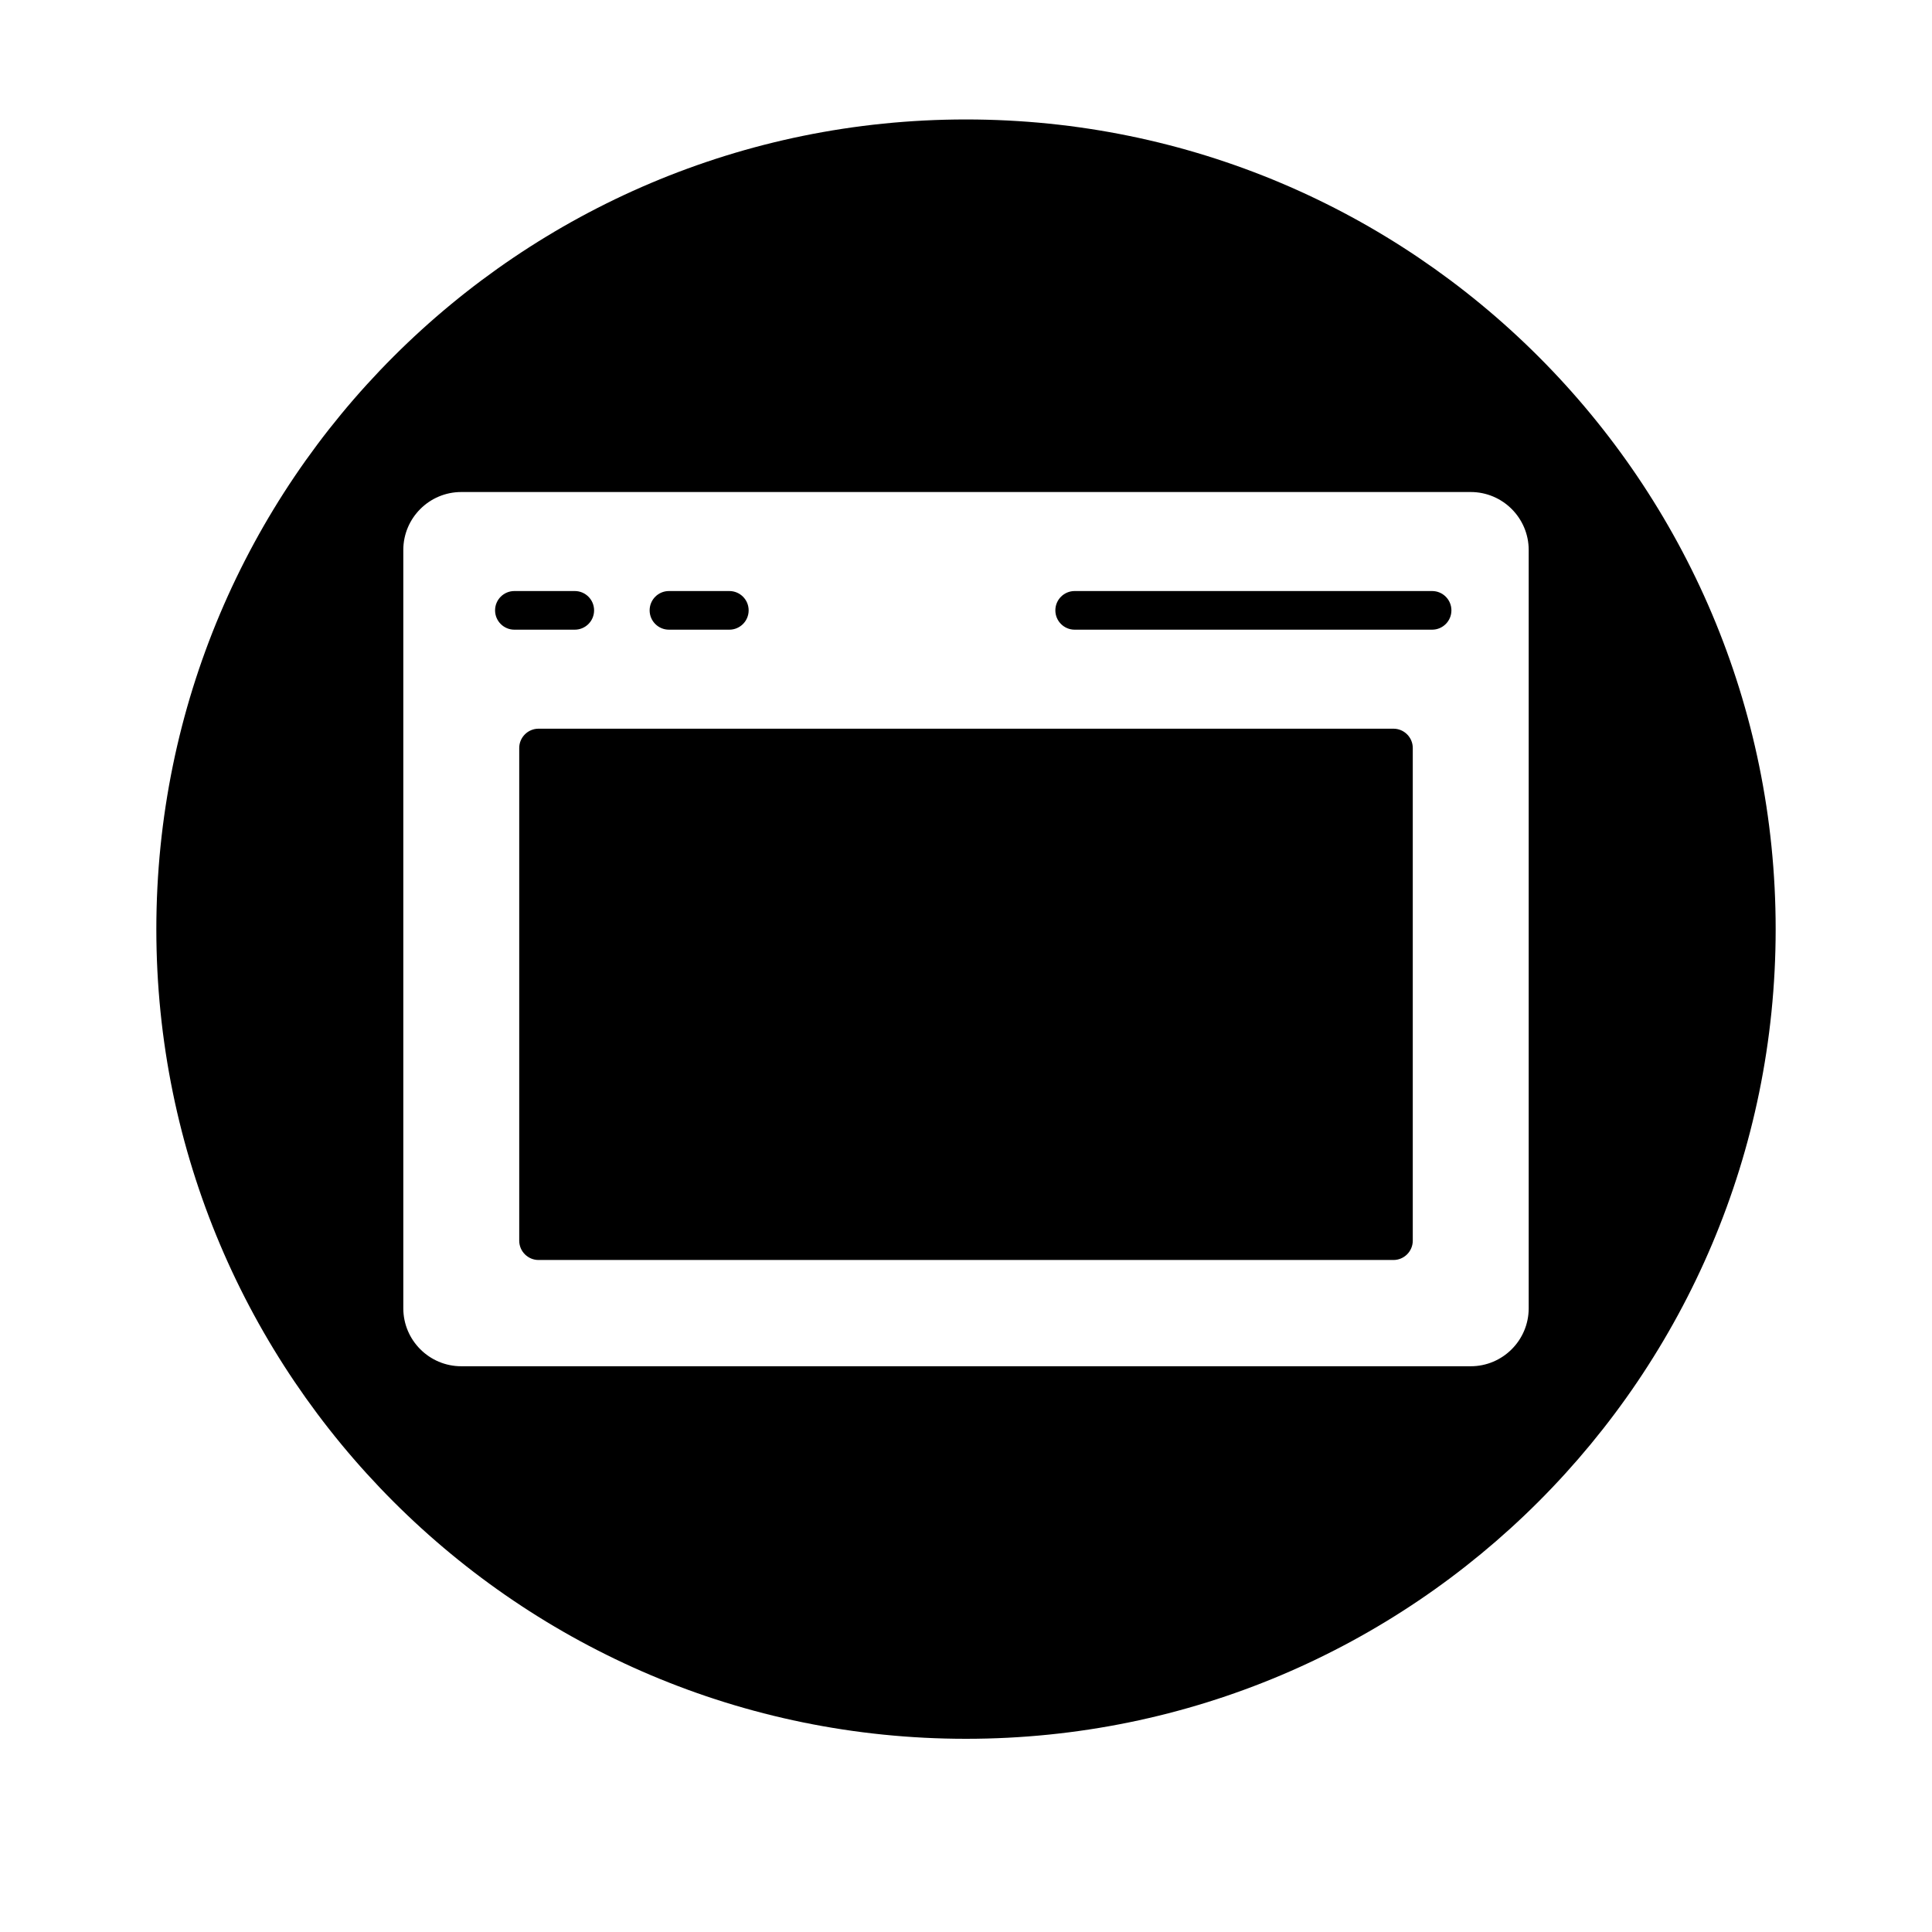
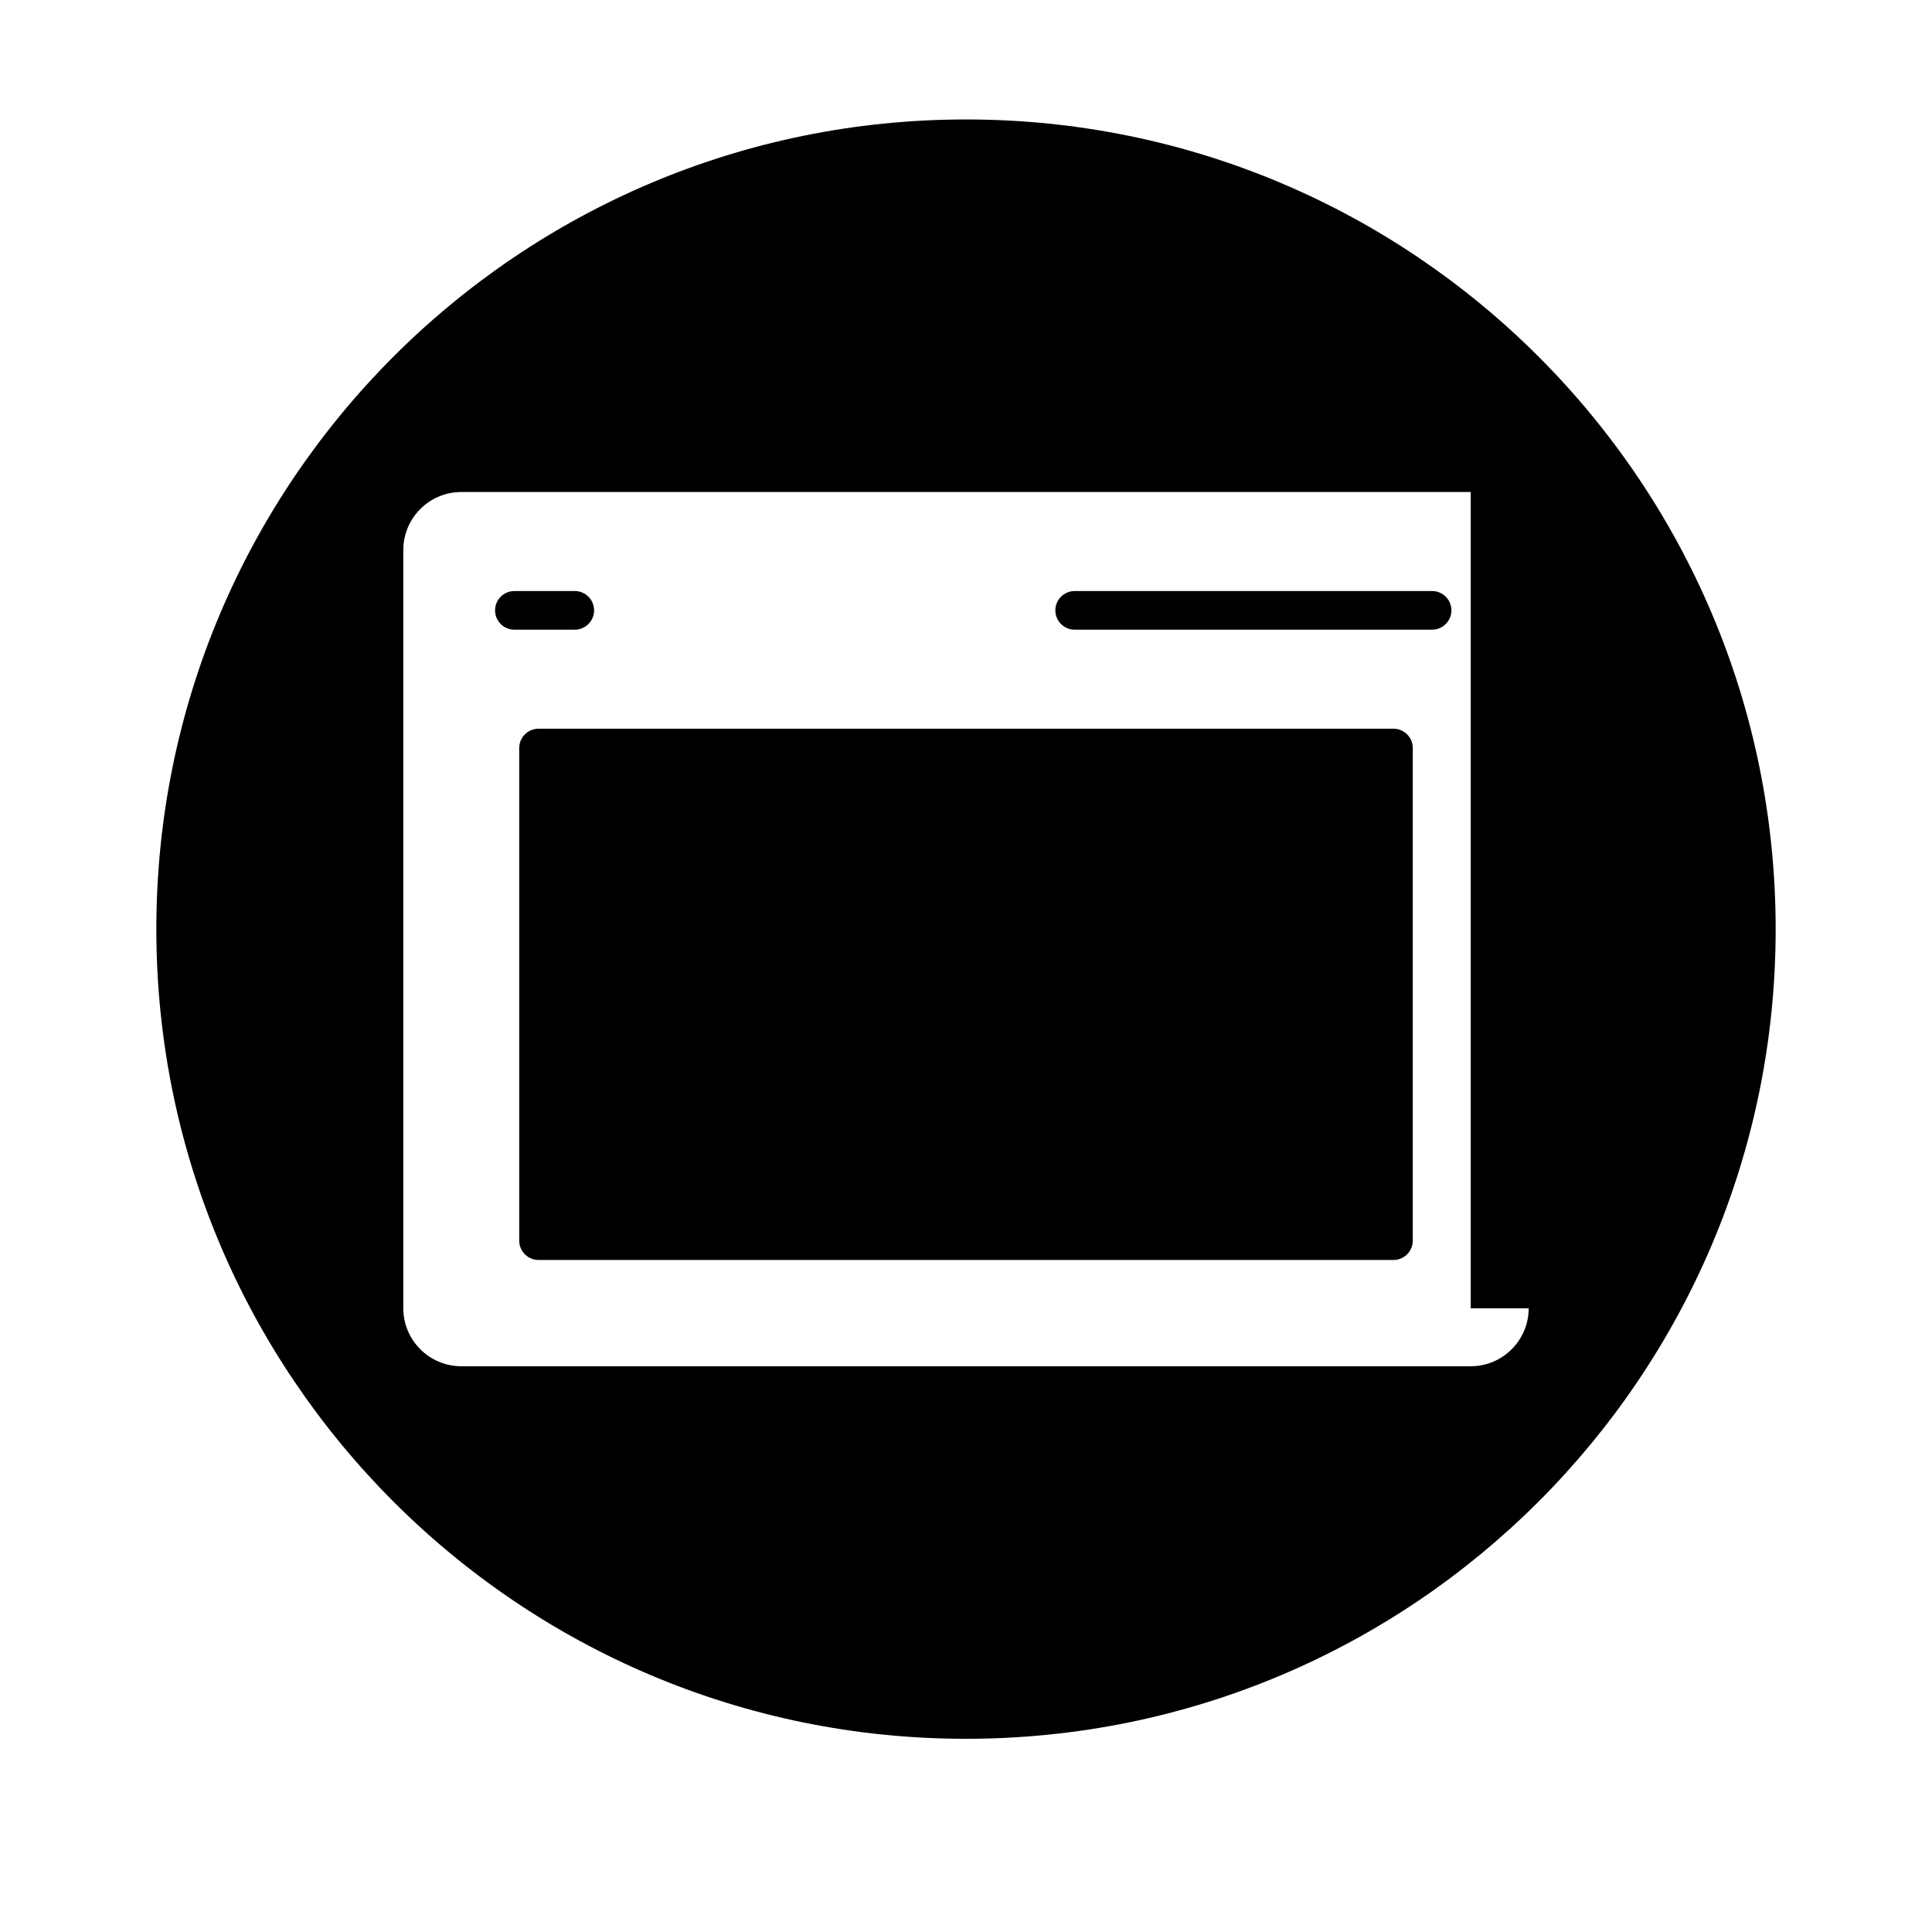
<svg xmlns="http://www.w3.org/2000/svg" version="1.1" id="Layer_1" x="0px" y="0px" width="100px" height="100px" viewBox="0 0 100 100" enable-background="new 0 0 100 100" xml:space="preserve">
  <g>
    <path d="M30.75,31.592c0-0.552-0.447-1-1-1h-3.125c-0.553,0-1,0.448-1,1s0.447,1,1,1h3.125   C30.303,32.592,30.75,32.144,30.75,31.592z" />
-     <path d="M34.625,32.592h3.125c0.553,0,1-0.448,1-1s-0.447-1-1-1h-3.125c-0.553,0-1,0.448-1,1S34.072,32.592,34.625,32.592z" />
    <path d="M72.125,37.717h-44.25c-0.551,0-1,0.449-1,1v25.5c0,0.551,0.449,1,1,1h44.25c0.551,0,1-0.449,1-1v-25.5   C73.125,38.166,72.676,37.717,72.125,37.717z" />
    <path d="M74.125,30.592h-18.5c-0.553,0-1,0.448-1,1s0.447,1,1,1h18.5c0.553,0,1-0.448,1-1S74.678,30.592,74.125,30.592z" />
-     <path d="M50,6.183c-23.146,0-41.908,18.763-41.908,41.909C8.092,71.237,26.854,90,50,90c23.145,0,41.908-18.763,41.908-41.908   C91.908,24.946,73.145,6.183,50,6.183z M79.125,67.717c0,1.654-1.346,3-3,3h-52.25c-1.654,0-3-1.346-3-3v-39.25   c0-1.654,1.346-3,3-3h52.25c1.654,0,3,1.346,3,3V67.717z" />
+     <path d="M50,6.183c-23.146,0-41.908,18.763-41.908,41.909C8.092,71.237,26.854,90,50,90c23.145,0,41.908-18.763,41.908-41.908   C91.908,24.946,73.145,6.183,50,6.183z M79.125,67.717c0,1.654-1.346,3-3,3h-52.25c-1.654,0-3-1.346-3-3v-39.25   c0-1.654,1.346-3,3-3h52.25V67.717z" />
  </g>
</svg>